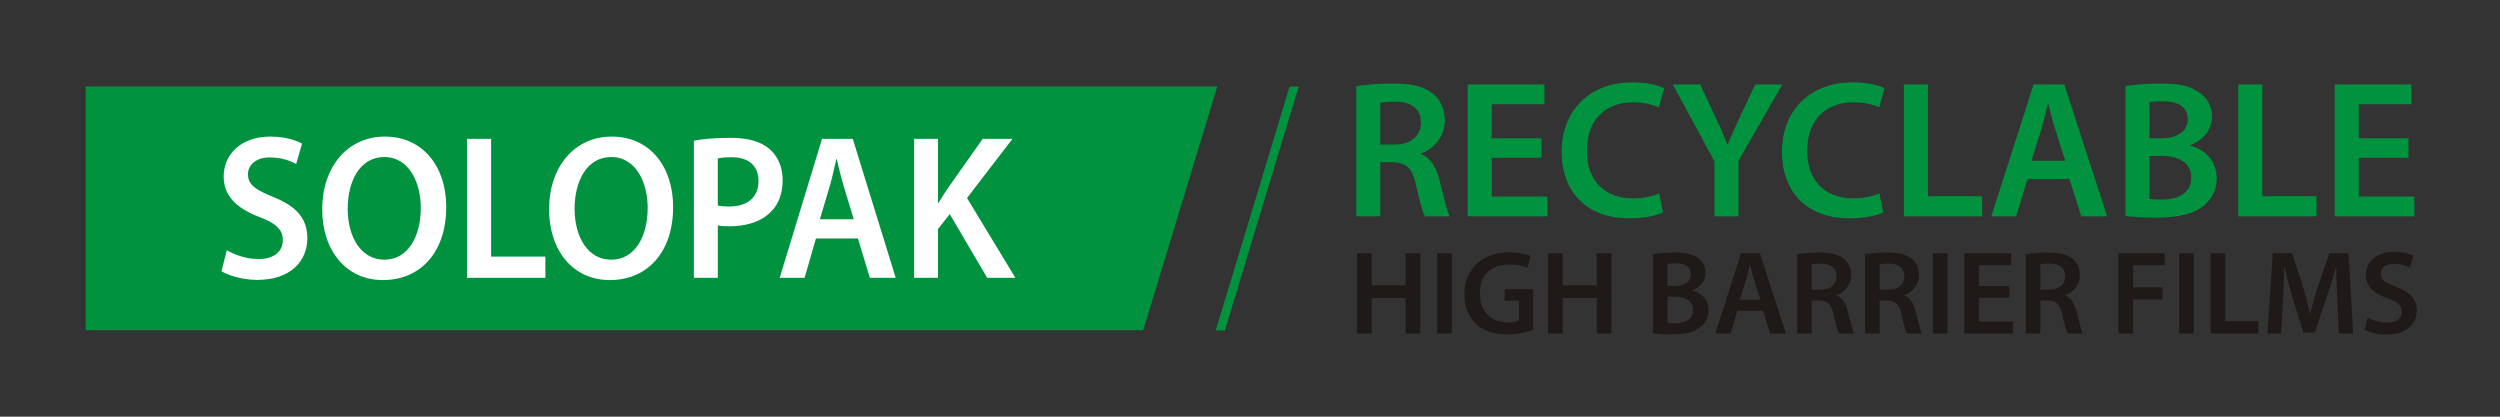
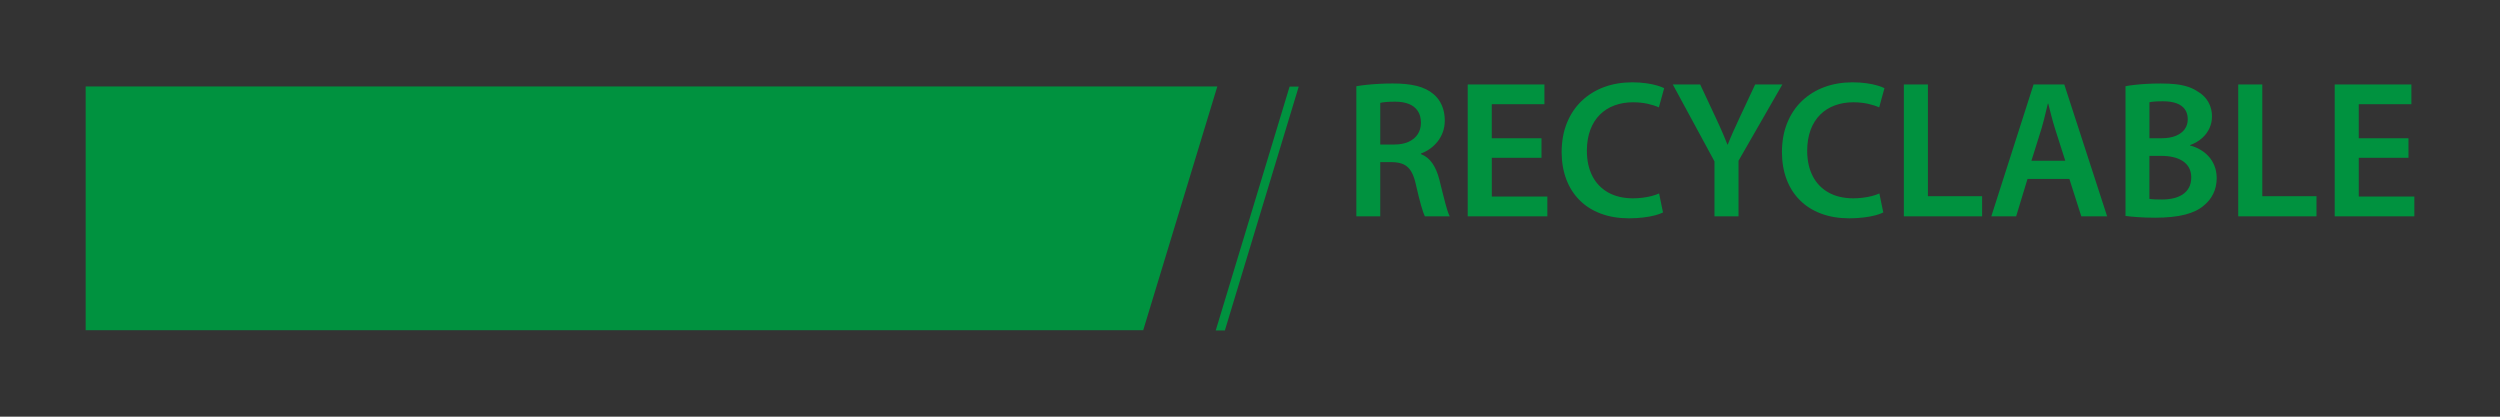
<svg xmlns="http://www.w3.org/2000/svg" xml:space="preserve" width="180mm" height="30mm" style="shape-rendering:geometricPrecision; text-rendering:geometricPrecision; image-rendering:optimizeQuality; fill-rule:evenodd; clip-rule:evenodd" viewBox="0 0 180 30">
  <rect x="0" y="0" width="180" height="30" fill="#333333" stroke="none" />
  <defs>
    <style type="text/css">
   
    .fil0 {fill:#00923F}
    .fil2 {fill:#00923F;fill-rule:nonzero}
    .fil3 {fill:#1F1A17;fill-rule:nonzero}
    .fil1 {fill:white;fill-rule:nonzero}
   
  </style>
  </defs>
  <g id="Layer_x0020_1">
    <g id="_192821968">
      <g>
        <polygon id="_192822424" class="fil0" points="6.168,6.224 87.647,6.224 82.311,23.776 6.168,23.776 " />
-         <path id="_192822376" class="fil1" d="M15.948 19.528c0.179,0.111 0.402,0.213 0.675,0.307 0.273,0.094 0.571,0.171 0.898,0.228 0.325,0.057 0.658,0.087 0.995,0.089 0.614,-0.003 1.147,-0.084 1.599,-0.242 0.454,-0.161 0.83,-0.379 1.129,-0.656 0.296,-0.277 0.52,-0.596 0.665,-0.955 0.146,-0.359 0.219,-0.742 0.219,-1.146 0,-0.477 -0.089,-0.901 -0.27,-1.264 -0.179,-0.366 -0.452,-0.688 -0.814,-0.965 -0.364,-0.277 -0.821,-0.525 -1.371,-0.74 -0.421,-0.171 -0.766,-0.332 -1.037,-0.487 -0.268,-0.153 -0.466,-0.324 -0.593,-0.505 -0.129,-0.183 -0.19,-0.403 -0.19,-0.656 0,-0.198 0.054,-0.386 0.165,-0.569 0.111,-0.183 0.284,-0.332 0.517,-0.45 0.233,-0.119 0.531,-0.18 0.898,-0.183 0.296,0.003 0.567,0.03 0.811,0.079 0.242,0.052 0.454,0.114 0.637,0.186 0.181,0.074 0.329,0.143 0.442,0.21l0.423 -1.47c-0.165,-0.092 -0.36,-0.173 -0.583,-0.25 -0.224,-0.077 -0.477,-0.136 -0.762,-0.183 -0.285,-0.047 -0.597,-0.072 -0.941,-0.072 -0.517,0.003 -0.981,0.077 -1.394,0.22 -0.411,0.143 -0.764,0.346 -1.056,0.606 -0.294,0.262 -0.517,0.567 -0.672,0.915 -0.155,0.349 -0.233,0.727 -0.235,1.138 0.002,0.477 0.108,0.898 0.318,1.262 0.209,0.364 0.505,0.68 0.889,0.95 0.383,0.27 0.837,0.502 1.361,0.698 0.402,0.151 0.729,0.307 0.978,0.468 0.249,0.161 0.43,0.337 0.545,0.53 0.115,0.193 0.172,0.416 0.169,0.665 0,0.275 -0.068,0.512 -0.202,0.718 -0.134,0.203 -0.329,0.361 -0.588,0.475 -0.259,0.114 -0.574,0.171 -0.945,0.173 -0.299,-0.002 -0.586,-0.032 -0.865,-0.089 -0.28,-0.059 -0.541,-0.136 -0.785,-0.233 -0.242,-0.097 -0.459,-0.2 -0.649,-0.317l-0.381 1.514zm11.765 -9.694c-0.672,0.003 -1.284,0.131 -1.836,0.386 -0.55,0.255 -1.028,0.616 -1.425,1.081 -0.4,0.468 -0.708,1.019 -0.924,1.658 -0.216,0.638 -0.327,1.343 -0.329,2.115 0.002,0.737 0.103,1.418 0.306,2.036 0.202,0.619 0.496,1.155 0.877,1.611 0.381,0.458 0.839,0.811 1.375,1.061 0.538,0.252 1.143,0.381 1.815,0.384 0.658,-0.003 1.265,-0.119 1.82,-0.351 0.553,-0.233 1.035,-0.577 1.444,-1.027 0.407,-0.45 0.724,-1 0.95,-1.653 0.226,-0.653 0.341,-1.4 0.343,-2.239 0,-0.717 -0.101,-1.38 -0.299,-1.994 -0.198,-0.611 -0.487,-1.148 -0.868,-1.606 -0.379,-0.458 -0.842,-0.817 -1.387,-1.071 -0.546,-0.257 -1.166,-0.386 -1.862,-0.391zm-0.042 1.47c0.348,0.003 0.661,0.069 0.941,0.2 0.277,0.131 0.522,0.314 0.734,0.547 0.209,0.233 0.386,0.505 0.527,0.814 0.141,0.309 0.247,0.643 0.317,1 0.071,0.359 0.106,0.727 0.106,1.106 0,0.527 -0.059,1.014 -0.174,1.465 -0.115,0.45 -0.284,0.846 -0.508,1.183 -0.223,0.339 -0.498,0.601 -0.823,0.792 -0.327,0.188 -0.698,0.284 -1.119,0.287 -0.416,-0.003 -0.788,-0.099 -1.114,-0.284 -0.327,-0.186 -0.602,-0.445 -0.83,-0.779 -0.226,-0.332 -0.397,-0.718 -0.515,-1.16 -0.117,-0.44 -0.179,-0.915 -0.179,-1.428 0,-0.519 0.057,-1.004 0.169,-1.455 0.113,-0.45 0.282,-0.849 0.503,-1.19 0.223,-0.341 0.498,-0.609 0.828,-0.802 0.329,-0.193 0.708,-0.292 1.138,-0.294zm5.953 8.699l5.643 0 0 -1.529 -3.908 0 0 -8.476 -1.735 0 0 10.005zm10.425 -10.169c-0.672,0.003 -1.284,0.131 -1.836,0.386 -0.55,0.255 -1.028,0.616 -1.425,1.081 -0.4,0.468 -0.708,1.019 -0.924,1.658 -0.216,0.638 -0.327,1.343 -0.329,2.115 0.002,0.737 0.103,1.418 0.306,2.036 0.202,0.619 0.496,1.155 0.877,1.611 0.381,0.458 0.839,0.811 1.375,1.061 0.538,0.252 1.143,0.381 1.815,0.384 0.658,-0.003 1.265,-0.119 1.82,-0.351 0.553,-0.233 1.035,-0.577 1.444,-1.027 0.407,-0.45 0.724,-1 0.95,-1.653 0.226,-0.653 0.341,-1.4 0.343,-2.239 0,-0.717 -0.101,-1.38 -0.299,-1.994 -0.198,-0.611 -0.487,-1.148 -0.868,-1.606 -0.379,-0.458 -0.842,-0.817 -1.387,-1.071 -0.545,-0.257 -1.166,-0.386 -1.862,-0.391zm-0.042 1.47c0.348,0.003 0.661,0.069 0.941,0.2 0.277,0.131 0.522,0.314 0.734,0.547 0.209,0.233 0.386,0.505 0.527,0.814 0.141,0.309 0.247,0.643 0.317,1 0.071,0.359 0.106,0.727 0.106,1.106 0,0.527 -0.059,1.014 -0.174,1.465 -0.115,0.45 -0.284,0.846 -0.508,1.183 -0.223,0.339 -0.498,0.601 -0.823,0.792 -0.327,0.188 -0.698,0.284 -1.119,0.287 -0.416,-0.003 -0.788,-0.099 -1.114,-0.284 -0.327,-0.186 -0.602,-0.445 -0.83,-0.779 -0.226,-0.332 -0.397,-0.718 -0.515,-1.16 -0.117,-0.44 -0.179,-0.915 -0.179,-1.428 0,-0.519 0.057,-1.004 0.169,-1.455 0.113,-0.45 0.282,-0.849 0.503,-1.19 0.223,-0.341 0.498,-0.609 0.828,-0.802 0.329,-0.193 0.708,-0.292 1.138,-0.294zm5.953 8.699l1.721 0 0 -3.771c0.113,0.022 0.242,0.037 0.386,0.047 0.143,0.007 0.299,0.012 0.461,0.012 0.411,0 0.802,-0.04 1.171,-0.116 0.369,-0.077 0.71,-0.196 1.02,-0.351 0.31,-0.158 0.581,-0.359 0.814,-0.601 0.268,-0.27 0.473,-0.596 0.611,-0.98 0.136,-0.384 0.207,-0.814 0.207,-1.291 -0.002,-0.47 -0.087,-0.896 -0.254,-1.274 -0.165,-0.376 -0.39,-0.69 -0.677,-0.938 -0.303,-0.267 -0.689,-0.47 -1.155,-0.609 -0.468,-0.139 -1.018,-0.208 -1.653,-0.208 -0.583,0 -1.096,0.02 -1.533,0.059 -0.437,0.037 -0.811,0.087 -1.119,0.148l0 9.872zm1.721 -8.595c0.092,-0.025 0.221,-0.044 0.39,-0.062 0.167,-0.017 0.371,-0.027 0.611,-0.027 0.402,0 0.745,0.064 1.034,0.196 0.287,0.129 0.51,0.322 0.663,0.574 0.155,0.252 0.233,0.567 0.235,0.938 -0.002,0.391 -0.085,0.725 -0.252,1 -0.167,0.272 -0.407,0.48 -0.717,0.624 -0.313,0.143 -0.684,0.218 -1.119,0.218 -0.176,0 -0.334,-0.005 -0.477,-0.015 -0.141,-0.01 -0.263,-0.03 -0.369,-0.059l0 -3.385zm10.087 5.76l0.861 2.835 1.862 0 -3.09 -10.005 -2.215 0 -3.047 10.005 1.792 0 0.818 -2.835 3.019 0zm-2.737 -1.381l0.734 -2.464c0.057,-0.2 0.111,-0.406 0.162,-0.621 0.049,-0.213 0.099,-0.428 0.148,-0.638 0.047,-0.213 0.094,-0.418 0.141,-0.611l0.028 0c0.07,0.292 0.146,0.601 0.223,0.923 0.08,0.324 0.165,0.638 0.256,0.948l0.748 2.464 -2.441 0zm6.786 4.216l1.721 0 0 -3.518 0.846 -1.069 2.694 4.587 2.031 0 -3.484 -5.745 3.273 -4.26 -2.144 0 -2.483 3.518c-0.113,0.171 -0.228,0.346 -0.346,0.524 -0.118,0.181 -0.233,0.366 -0.346,0.559l-0.042 0 0 -4.602 -1.721 0 0 10.005z" />
      </g>
      <g>
        <path id="_192821680" class="fil2" d="M97.659 15.576l1.719 0 0 -3.902 0.873 0c0.326,0.007 0.601,0.061 0.822,0.167 0.221,0.106 0.402,0.279 0.542,0.519 0.141,0.242 0.254,0.566 0.34,0.977 0.136,0.594 0.256,1.08 0.364,1.458 0.11,0.378 0.2,0.639 0.27,0.782l1.789 0c-0.049,-0.094 -0.101,-0.228 -0.157,-0.402 -0.056,-0.176 -0.117,-0.38 -0.178,-0.618 -0.063,-0.235 -0.129,-0.491 -0.197,-0.768 -0.068,-0.277 -0.139,-0.564 -0.214,-0.862 -0.117,-0.46 -0.284,-0.85 -0.498,-1.165 -0.216,-0.315 -0.491,-0.538 -0.827,-0.667l0 -0.042c0.223,-0.082 0.439,-0.193 0.643,-0.336 0.204,-0.143 0.387,-0.315 0.549,-0.516 0.162,-0.202 0.289,-0.43 0.383,-0.686 0.094,-0.256 0.141,-0.535 0.143,-0.843 -0.002,-0.404 -0.073,-0.765 -0.214,-1.089 -0.141,-0.322 -0.34,-0.592 -0.604,-0.812 -0.315,-0.265 -0.711,-0.46 -1.19,-0.582 -0.479,-0.12 -1.059,-0.181 -1.74,-0.178 -0.336,0 -0.662,0.009 -0.979,0.026 -0.319,0.016 -0.618,0.04 -0.897,0.07 -0.277,0.028 -0.526,0.063 -0.744,0.101l0 9.368zm1.719 -8.171c0.085,-0.024 0.216,-0.042 0.392,-0.059 0.178,-0.016 0.404,-0.026 0.679,-0.026 0.378,0 0.707,0.054 0.984,0.162 0.277,0.11 0.493,0.277 0.643,0.502 0.153,0.223 0.23,0.509 0.232,0.857 -0.002,0.317 -0.08,0.592 -0.232,0.824 -0.155,0.235 -0.373,0.416 -0.657,0.545 -0.282,0.127 -0.62,0.193 -1.012,0.195l-1.028 0 0 -3.001zm11.608 2.55l-3.578 0 0 -2.451 3.79 0 0 -1.423 -5.522 0 0 9.495 5.734 0 0 -1.423 -4.001 0 0 -2.789 3.578 0 0 -1.409zm8.467 3.973c-0.153,0.07 -0.331,0.134 -0.533,0.185 -0.204,0.052 -0.42,0.094 -0.653,0.122 -0.232,0.03 -0.465,0.045 -0.702,0.045 -0.697,-0.005 -1.291,-0.146 -1.784,-0.425 -0.493,-0.28 -0.871,-0.674 -1.132,-1.183 -0.261,-0.512 -0.392,-1.115 -0.395,-1.815 0.002,-0.571 0.085,-1.073 0.249,-1.51 0.162,-0.434 0.392,-0.798 0.69,-1.094 0.296,-0.293 0.648,-0.517 1.052,-0.664 0.404,-0.15 0.85,-0.225 1.334,-0.225 0.395,0.002 0.747,0.04 1.057,0.108 0.31,0.07 0.578,0.157 0.803,0.258l0.381 -1.381c-0.117,-0.063 -0.287,-0.127 -0.502,-0.19 -0.216,-0.066 -0.477,-0.12 -0.78,-0.164 -0.305,-0.045 -0.648,-0.066 -1.028,-0.068 -0.73,0.002 -1.402,0.115 -2.017,0.343 -0.615,0.228 -1.151,0.559 -1.606,0.991 -0.458,0.434 -0.812,0.96 -1.064,1.578 -0.254,0.62 -0.38,1.32 -0.385,2.104 0.002,0.723 0.113,1.378 0.334,1.965 0.221,0.585 0.54,1.087 0.96,1.505 0.418,0.42 0.925,0.742 1.524,0.965 0.596,0.225 1.273,0.338 2.029,0.341 0.383,-0.002 0.733,-0.024 1.052,-0.063 0.319,-0.04 0.599,-0.092 0.836,-0.155 0.237,-0.066 0.425,-0.132 0.564,-0.204l-0.282 -1.366zm5.72 1.648l0 -4.001 3.156 -5.494 -1.958 0 -1.141 2.437c-0.162,0.343 -0.31,0.667 -0.446,0.974 -0.139,0.308 -0.265,0.613 -0.385,0.913l-0.028 0c-0.085,-0.214 -0.169,-0.42 -0.251,-0.622 -0.085,-0.2 -0.174,-0.402 -0.265,-0.608 -0.094,-0.204 -0.193,-0.425 -0.301,-0.657l-1.141 -2.437 -1.972 0 3.001 5.537 0 3.959 1.733 0zm10.143 -1.648c-0.153,0.07 -0.331,0.134 -0.533,0.185 -0.204,0.052 -0.42,0.094 -0.653,0.122 -0.232,0.03 -0.465,0.045 -0.702,0.045 -0.697,-0.005 -1.291,-0.146 -1.784,-0.425 -0.493,-0.28 -0.871,-0.674 -1.132,-1.183 -0.261,-0.512 -0.392,-1.115 -0.395,-1.815 0.002,-0.571 0.085,-1.073 0.249,-1.51 0.162,-0.434 0.392,-0.798 0.69,-1.094 0.296,-0.293 0.648,-0.517 1.052,-0.664 0.404,-0.15 0.85,-0.225 1.333,-0.225 0.395,0.002 0.747,0.04 1.057,0.108 0.31,0.07 0.578,0.157 0.803,0.258l0.38 -1.381c-0.117,-0.063 -0.287,-0.127 -0.502,-0.19 -0.216,-0.066 -0.477,-0.12 -0.78,-0.164 -0.305,-0.045 -0.648,-0.066 -1.028,-0.068 -0.73,0.002 -1.402,0.115 -2.017,0.343 -0.615,0.228 -1.151,0.559 -1.606,0.991 -0.458,0.434 -0.812,0.96 -1.064,1.578 -0.254,0.62 -0.38,1.32 -0.385,2.104 0.002,0.723 0.113,1.378 0.333,1.965 0.221,0.585 0.54,1.087 0.96,1.505 0.418,0.42 0.925,0.742 1.524,0.965 0.596,0.225 1.273,0.338 2.029,0.341 0.383,-0.002 0.733,-0.024 1.052,-0.063 0.319,-0.04 0.599,-0.092 0.836,-0.155 0.237,-0.066 0.425,-0.132 0.564,-0.204l-0.282 -1.366zm1.761 1.648l5.635 0 0 -1.451 -3.902 0 0 -8.044 -1.733 0 0 9.495zm11.918 -2.691l0.859 2.691 1.86 0 -3.085 -9.495 -2.212 0 -3.043 9.495 1.789 0 0.817 -2.691 3.015 0zm-2.733 -1.31l0.733 -2.339c0.056,-0.19 0.11,-0.385 0.162,-0.589 0.049,-0.202 0.099,-0.406 0.148,-0.606 0.047,-0.202 0.094,-0.397 0.141,-0.58l0.028 0c0.07,0.277 0.146,0.571 0.223,0.876 0.08,0.308 0.164,0.606 0.256,0.899l0.747 2.339 -2.437 0zm6.776 3.973c0.221,0.03 0.509,0.059 0.869,0.085 0.359,0.026 0.777,0.04 1.258,0.042 0.862,0 1.583,-0.075 2.158,-0.223 0.575,-0.148 1.031,-0.369 1.364,-0.664 0.279,-0.225 0.5,-0.502 0.664,-0.831 0.164,-0.329 0.246,-0.704 0.251,-1.127 -0.002,-0.329 -0.054,-0.622 -0.16,-0.885 -0.103,-0.263 -0.244,-0.491 -0.423,-0.688 -0.178,-0.195 -0.383,-0.359 -0.613,-0.488 -0.228,-0.132 -0.467,-0.228 -0.721,-0.291l0 -0.028c0.343,-0.129 0.632,-0.298 0.866,-0.507 0.235,-0.211 0.411,-0.449 0.531,-0.714 0.12,-0.263 0.181,-0.542 0.181,-0.836 0,-0.268 -0.042,-0.514 -0.124,-0.74 -0.082,-0.223 -0.195,-0.423 -0.343,-0.596 -0.148,-0.176 -0.319,-0.322 -0.519,-0.439 -0.214,-0.15 -0.448,-0.268 -0.707,-0.357 -0.258,-0.089 -0.552,-0.152 -0.88,-0.193 -0.329,-0.037 -0.707,-0.056 -1.132,-0.056 -0.326,0 -0.648,0.009 -0.963,0.026 -0.317,0.016 -0.608,0.04 -0.878,0.07 -0.268,0.028 -0.495,0.063 -0.681,0.101l0 9.34zm1.719 -8.185c0.089,-0.021 0.214,-0.04 0.371,-0.052 0.16,-0.012 0.364,-0.019 0.615,-0.019 0.369,0 0.683,0.045 0.949,0.139 0.265,0.094 0.467,0.235 0.611,0.427 0.143,0.19 0.214,0.434 0.216,0.73 0,0.27 -0.073,0.507 -0.218,0.711 -0.145,0.204 -0.359,0.364 -0.636,0.479 -0.28,0.115 -0.62,0.174 -1.019,0.176l-0.887 0 0 -2.592zm0 3.86l0.859 0c0.3,0 0.582,0.028 0.843,0.087 0.258,0.059 0.488,0.15 0.683,0.275 0.197,0.124 0.35,0.286 0.46,0.481 0.11,0.197 0.167,0.432 0.169,0.707 -0.002,0.291 -0.059,0.538 -0.171,0.742 -0.113,0.204 -0.265,0.369 -0.46,0.493 -0.195,0.124 -0.418,0.216 -0.669,0.272 -0.251,0.056 -0.519,0.085 -0.798,0.085 -0.197,0 -0.371,-0.002 -0.521,-0.009 -0.15,-0.007 -0.282,-0.019 -0.395,-0.033l0 -3.099zm6.396 4.353l5.635 0 0 -1.451 -3.902 0 0 -8.044 -1.733 0 0 9.495zm12.256 -5.621l-3.578 0 0 -2.451 3.79 0 0 -1.423 -5.522 0 0 9.495 5.734 0 0 -1.423 -4.001 0 0 -2.789 3.578 0 0 -1.409z" />
-         <path id="_192821656" class="fil3" d="M97.703 18.224l0 5.789 1.056 0 0 -2.551 2.448 0 0 2.551 1.056 0 0 -5.789 -1.056 0 0 2.319 -2.448 0 0 -2.319 -1.056 0zm5.772 0l0 5.789 1.056 0 0 -5.789 -1.056 0zm6.905 2.594l-2.044 0 0 0.833 1.022 0 0 1.443c-0.07,0.036 -0.173,0.064 -0.309,0.086 -0.136,0.023 -0.299,0.034 -0.49,0.034 -0.302,0 -0.575,-0.049 -0.822,-0.143 -0.245,-0.095 -0.457,-0.232 -0.634,-0.412 -0.177,-0.18 -0.314,-0.399 -0.409,-0.658 -0.096,-0.259 -0.143,-0.553 -0.145,-0.882 0.002,-0.338 0.053,-0.636 0.155,-0.893 0.102,-0.259 0.246,-0.477 0.434,-0.651 0.188,-0.176 0.409,-0.309 0.666,-0.399 0.256,-0.089 0.54,-0.135 0.85,-0.135 0.202,0 0.382,0.011 0.541,0.034 0.159,0.021 0.301,0.051 0.427,0.089 0.126,0.037 0.242,0.079 0.346,0.126l0.232 -0.85c-0.09,-0.044 -0.209,-0.087 -0.358,-0.129 -0.15,-0.042 -0.324,-0.076 -0.522,-0.103 -0.199,-0.027 -0.418,-0.042 -0.657,-0.043 -0.481,0.002 -0.918,0.072 -1.311,0.212 -0.394,0.14 -0.733,0.342 -1.018,0.606 -0.285,0.262 -0.504,0.578 -0.658,0.948 -0.153,0.368 -0.232,0.782 -0.233,1.241 -0.003,0.293 0.029,0.571 0.092,0.833 0.063,0.262 0.155,0.502 0.275,0.721 0.122,0.219 0.269,0.411 0.441,0.576 0.273,0.262 0.598,0.455 0.973,0.583 0.374,0.127 0.806,0.19 1.294,0.19 0.259,-0.002 0.508,-0.02 0.744,-0.054 0.238,-0.034 0.452,-0.076 0.644,-0.126 0.192,-0.05 0.351,-0.099 0.475,-0.146l0 -2.929zm1.082 -2.594l0 5.789 1.056 0 0 -2.551 2.448 0 0 2.551 1.056 0 0 -5.789 -1.056 0 0 2.319 -2.448 0 0 -2.319 -1.056 0zm7.55 5.772c0.135,0.019 0.311,0.036 0.53,0.052 0.219,0.016 0.474,0.024 0.767,0.026 0.525,0 0.965,-0.046 1.316,-0.136 0.351,-0.09 0.628,-0.225 0.832,-0.405 0.17,-0.138 0.305,-0.306 0.405,-0.507 0.1,-0.2 0.15,-0.429 0.153,-0.687 -0.001,-0.2 -0.033,-0.379 -0.097,-0.54 -0.063,-0.16 -0.149,-0.299 -0.258,-0.419 -0.109,-0.119 -0.233,-0.219 -0.373,-0.298 -0.139,-0.08 -0.285,-0.139 -0.44,-0.178l0 -0.017c0.209,-0.079 0.385,-0.182 0.528,-0.309 0.143,-0.129 0.251,-0.273 0.324,-0.435 0.073,-0.16 0.11,-0.331 0.11,-0.51 0,-0.163 -0.026,-0.313 -0.076,-0.451 -0.05,-0.136 -0.119,-0.258 -0.209,-0.364 -0.09,-0.107 -0.195,-0.196 -0.316,-0.268 -0.13,-0.092 -0.273,-0.163 -0.431,-0.218 -0.157,-0.054 -0.336,-0.093 -0.537,-0.117 -0.2,-0.023 -0.431,-0.034 -0.69,-0.034 -0.199,0 -0.395,0.006 -0.587,0.016 -0.193,0.01 -0.371,0.024 -0.535,0.043 -0.163,0.017 -0.302,0.039 -0.415,0.062l0 5.694zm1.048 -4.99c0.054,-0.013 0.13,-0.024 0.226,-0.032 0.097,-0.007 0.222,-0.011 0.375,-0.011 0.225,0 0.417,0.027 0.578,0.085 0.162,0.057 0.285,0.143 0.372,0.261 0.087,0.116 0.13,0.265 0.132,0.445 0,0.165 -0.044,0.309 -0.133,0.434 -0.089,0.124 -0.219,0.222 -0.388,0.292 -0.17,0.07 -0.378,0.106 -0.621,0.107l-0.541 0 0 -1.58zm0 2.353l0.524 0c0.183,0 0.355,0.017 0.514,0.053 0.157,0.036 0.298,0.092 0.417,0.168 0.12,0.076 0.213,0.175 0.281,0.293 0.067,0.12 0.102,0.263 0.103,0.431 -0.002,0.177 -0.036,0.328 -0.105,0.452 -0.069,0.125 -0.162,0.225 -0.281,0.301 -0.119,0.076 -0.255,0.132 -0.408,0.166 -0.153,0.034 -0.316,0.051 -0.487,0.051 -0.12,0 -0.226,-0.002 -0.318,-0.006 -0.092,-0.004 -0.172,-0.011 -0.241,-0.02l0 -1.89zm6.871 1.014l0.524 1.64 1.134 0 -1.881 -5.789 -1.349 0 -1.855 5.789 1.091 0 0.498 -1.64 1.838 0zm-1.666 -0.799l0.447 -1.426c0.034,-0.116 0.067,-0.235 0.099,-0.359 0.03,-0.123 0.06,-0.248 0.09,-0.369 0.029,-0.123 0.057,-0.242 0.086,-0.353l0.017 0c0.043,0.169 0.089,0.348 0.136,0.534 0.049,0.188 0.1,0.369 0.156,0.548l0.455 1.426 -1.486 0zm4.131 2.439l1.048 0 0 -2.379 0.533 0c0.199,0.004 0.366,0.037 0.501,0.102 0.135,0.064 0.245,0.17 0.331,0.316 0.086,0.147 0.155,0.345 0.208,0.596 0.083,0.362 0.156,0.658 0.222,0.889 0.067,0.231 0.122,0.389 0.165,0.477l1.091 0c-0.03,-0.057 -0.061,-0.139 -0.096,-0.245 -0.034,-0.107 -0.072,-0.232 -0.109,-0.377 -0.039,-0.143 -0.079,-0.299 -0.12,-0.468 -0.042,-0.169 -0.084,-0.344 -0.13,-0.525 -0.072,-0.281 -0.173,-0.518 -0.303,-0.71 -0.132,-0.192 -0.299,-0.328 -0.504,-0.406l0 -0.026c0.136,-0.05 0.268,-0.117 0.392,-0.205 0.124,-0.087 0.236,-0.192 0.335,-0.315 0.099,-0.123 0.176,-0.262 0.233,-0.418 0.057,-0.156 0.086,-0.326 0.087,-0.514 -0.001,-0.246 -0.044,-0.467 -0.13,-0.664 -0.086,-0.196 -0.208,-0.361 -0.368,-0.495 -0.192,-0.162 -0.434,-0.281 -0.726,-0.355 -0.292,-0.073 -0.646,-0.11 -1.061,-0.109 -0.205,0 -0.404,0.006 -0.597,0.016 -0.195,0.01 -0.377,0.024 -0.547,0.043 -0.169,0.017 -0.321,0.039 -0.454,0.062l0 5.712zm1.048 -4.982c0.051,-0.014 0.132,-0.026 0.239,-0.036 0.109,-0.01 0.246,-0.016 0.414,-0.016 0.231,0 0.431,0.033 0.6,0.099 0.169,0.067 0.301,0.169 0.392,0.306 0.093,0.136 0.14,0.311 0.142,0.522 -0.002,0.193 -0.049,0.361 -0.142,0.502 -0.095,0.143 -0.228,0.253 -0.401,0.332 -0.172,0.077 -0.378,0.117 -0.617,0.119l-0.627 0 0 -1.829zm3.839 4.982l1.048 0 0 -2.379 0.533 0c0.199,0.004 0.366,0.037 0.501,0.102 0.135,0.064 0.245,0.17 0.331,0.316 0.086,0.147 0.155,0.345 0.208,0.596 0.083,0.362 0.156,0.658 0.222,0.889 0.067,0.231 0.122,0.389 0.165,0.477l1.091 0c-0.03,-0.057 -0.062,-0.139 -0.096,-0.245 -0.034,-0.107 -0.072,-0.232 -0.109,-0.377 -0.039,-0.143 -0.079,-0.299 -0.12,-0.468 -0.042,-0.169 -0.084,-0.344 -0.13,-0.525 -0.071,-0.281 -0.173,-0.518 -0.303,-0.71 -0.132,-0.192 -0.299,-0.328 -0.504,-0.406l0 -0.026c0.136,-0.05 0.268,-0.117 0.392,-0.205 0.124,-0.087 0.236,-0.192 0.335,-0.315 0.099,-0.123 0.176,-0.262 0.233,-0.418 0.057,-0.156 0.086,-0.326 0.087,-0.514 -0.001,-0.246 -0.044,-0.467 -0.13,-0.664 -0.086,-0.196 -0.208,-0.361 -0.368,-0.495 -0.192,-0.162 -0.434,-0.281 -0.726,-0.355 -0.292,-0.073 -0.646,-0.11 -1.061,-0.109 -0.205,0 -0.404,0.006 -0.597,0.016 -0.195,0.01 -0.376,0.024 -0.547,0.043 -0.169,0.017 -0.321,0.039 -0.454,0.062l0 5.712zm1.048 -4.982c0.052,-0.014 0.132,-0.026 0.239,-0.036 0.109,-0.01 0.246,-0.016 0.414,-0.016 0.23,0 0.431,0.033 0.6,0.099 0.169,0.067 0.3,0.169 0.392,0.306 0.093,0.136 0.14,0.311 0.142,0.522 -0.001,0.193 -0.049,0.361 -0.142,0.502 -0.095,0.143 -0.228,0.253 -0.401,0.332 -0.172,0.077 -0.378,0.117 -0.617,0.119l-0.627 0 0 -1.829zm3.839 -0.807l0 5.789 1.056 0 0 -5.789 -1.056 0zm5.505 2.362l-2.182 0 0 -1.494 2.31 0 0 -0.868 -3.367 0 0 5.789 3.496 0 0 -0.868 -2.439 0 0 -1.701 2.182 0 0 -0.859zm1.185 3.427l1.048 0 0 -2.379 0.533 0c0.199,0.004 0.366,0.037 0.501,0.102 0.135,0.064 0.245,0.17 0.331,0.316 0.086,0.147 0.154,0.345 0.208,0.596 0.083,0.362 0.156,0.658 0.222,0.889 0.067,0.231 0.122,0.389 0.165,0.477l1.091 0c-0.03,-0.057 -0.062,-0.139 -0.096,-0.245 -0.034,-0.107 -0.072,-0.232 -0.109,-0.377 -0.039,-0.143 -0.079,-0.299 -0.12,-0.468 -0.042,-0.169 -0.084,-0.344 -0.13,-0.525 -0.071,-0.281 -0.173,-0.518 -0.303,-0.71 -0.132,-0.192 -0.299,-0.328 -0.504,-0.406l0 -0.026c0.136,-0.05 0.268,-0.117 0.392,-0.205 0.124,-0.087 0.236,-0.192 0.335,-0.315 0.099,-0.123 0.176,-0.262 0.233,-0.418 0.057,-0.156 0.086,-0.326 0.087,-0.514 -0.001,-0.246 -0.044,-0.467 -0.13,-0.664 -0.086,-0.196 -0.207,-0.361 -0.368,-0.495 -0.192,-0.162 -0.434,-0.281 -0.726,-0.355 -0.292,-0.073 -0.646,-0.11 -1.061,-0.109 -0.205,0 -0.404,0.006 -0.597,0.016 -0.195,0.01 -0.376,0.024 -0.547,0.043 -0.169,0.017 -0.321,0.039 -0.454,0.062l0 5.712zm1.048 -4.982c0.051,-0.014 0.132,-0.026 0.239,-0.036 0.109,-0.01 0.246,-0.016 0.414,-0.016 0.231,0 0.431,0.033 0.6,0.099 0.169,0.067 0.3,0.169 0.392,0.306 0.093,0.136 0.14,0.311 0.142,0.522 -0.002,0.193 -0.049,0.361 -0.142,0.502 -0.095,0.143 -0.228,0.253 -0.401,0.332 -0.172,0.077 -0.378,0.117 -0.617,0.119l-0.627 0 0 -1.829zm5.617 4.982l1.056 0 0 -2.456 2.13 0 0 -0.868 -2.13 0 0 -1.597 2.285 0 0 -0.868 -3.341 0 0 5.789zm4.372 -5.789l0 5.789 1.056 0 0 -5.789 -1.056 0zm2.267 5.789l3.436 0 0 -0.885 -2.379 0 0 -4.904 -1.056 0 0 5.789zm9.233 0l1.031 0 -0.335 -5.789 -1.374 0 -0.799 2.319c-0.074,0.226 -0.146,0.455 -0.213,0.686 -0.069,0.23 -0.133,0.457 -0.193,0.681 -0.062,0.225 -0.117,0.441 -0.169,0.651l-0.026 0c-0.073,-0.324 -0.155,-0.654 -0.243,-0.992 -0.09,-0.338 -0.186,-0.677 -0.289,-1.018l-0.756 -2.328 -1.391 0 -0.387 5.789 0.988 0 0.129 -2.328c0.014,-0.265 0.027,-0.54 0.04,-0.823 0.013,-0.282 0.024,-0.564 0.034,-0.843 0.01,-0.279 0.02,-0.545 0.029,-0.799l0.017 0c0.051,0.24 0.109,0.488 0.17,0.74 0.061,0.252 0.127,0.505 0.197,0.759 0.07,0.253 0.142,0.504 0.216,0.751l0.773 2.474 0.816 0 0.842 -2.508c0.086,-0.245 0.17,-0.492 0.251,-0.743 0.082,-0.251 0.159,-0.5 0.232,-0.747 0.073,-0.249 0.142,-0.491 0.205,-0.726l0.026 0c-0.003,0.262 0,0.532 0.007,0.812 0.006,0.278 0.016,0.555 0.027,0.83 0.011,0.275 0.023,0.538 0.034,0.789l0.112 2.362zm1.847 -0.275c0.109,0.064 0.245,0.123 0.411,0.177 0.166,0.054 0.348,0.099 0.547,0.132 0.198,0.033 0.401,0.05 0.606,0.051 0.374,-0.002 0.699,-0.049 0.973,-0.14 0.276,-0.093 0.505,-0.219 0.687,-0.379 0.18,-0.16 0.316,-0.345 0.405,-0.552 0.089,-0.208 0.133,-0.43 0.133,-0.663 0,-0.276 -0.054,-0.521 -0.165,-0.731 -0.109,-0.212 -0.275,-0.398 -0.495,-0.558 -0.222,-0.16 -0.5,-0.303 -0.835,-0.428 -0.256,-0.099 -0.467,-0.192 -0.631,-0.282 -0.163,-0.089 -0.283,-0.188 -0.361,-0.292 -0.079,-0.106 -0.116,-0.233 -0.116,-0.379 0,-0.115 0.033,-0.223 0.1,-0.329 0.067,-0.106 0.173,-0.192 0.315,-0.261 0.142,-0.069 0.324,-0.104 0.547,-0.106 0.18,0.001 0.345,0.017 0.494,0.046 0.147,0.03 0.276,0.066 0.388,0.107 0.11,0.043 0.2,0.083 0.269,0.122l0.258 -0.85c-0.1,-0.053 -0.219,-0.1 -0.355,-0.145 -0.136,-0.044 -0.291,-0.079 -0.464,-0.106 -0.173,-0.027 -0.364,-0.042 -0.573,-0.042 -0.315,0.002 -0.597,0.044 -0.849,0.127 -0.25,0.083 -0.465,0.2 -0.643,0.351 -0.179,0.152 -0.315,0.328 -0.409,0.53 -0.095,0.202 -0.142,0.421 -0.143,0.658 0.002,0.276 0.066,0.52 0.193,0.73 0.127,0.21 0.308,0.394 0.541,0.55 0.233,0.156 0.51,0.291 0.829,0.404 0.245,0.087 0.444,0.177 0.596,0.271 0.152,0.093 0.262,0.195 0.332,0.306 0.07,0.112 0.104,0.241 0.103,0.385 0,0.159 -0.042,0.296 -0.123,0.415 -0.082,0.117 -0.2,0.209 -0.358,0.275 -0.158,0.066 -0.349,0.099 -0.575,0.1 -0.182,-0.002 -0.356,-0.019 -0.527,-0.051 -0.17,-0.034 -0.329,-0.079 -0.478,-0.135 -0.147,-0.056 -0.279,-0.116 -0.395,-0.183l-0.232 0.876z" />
        <polygon id="_192822016" class="fil0" points="92.85,6.237 93.508,6.237 88.191,23.792 87.533,23.792 " />
      </g>
    </g>
  </g>
</svg>